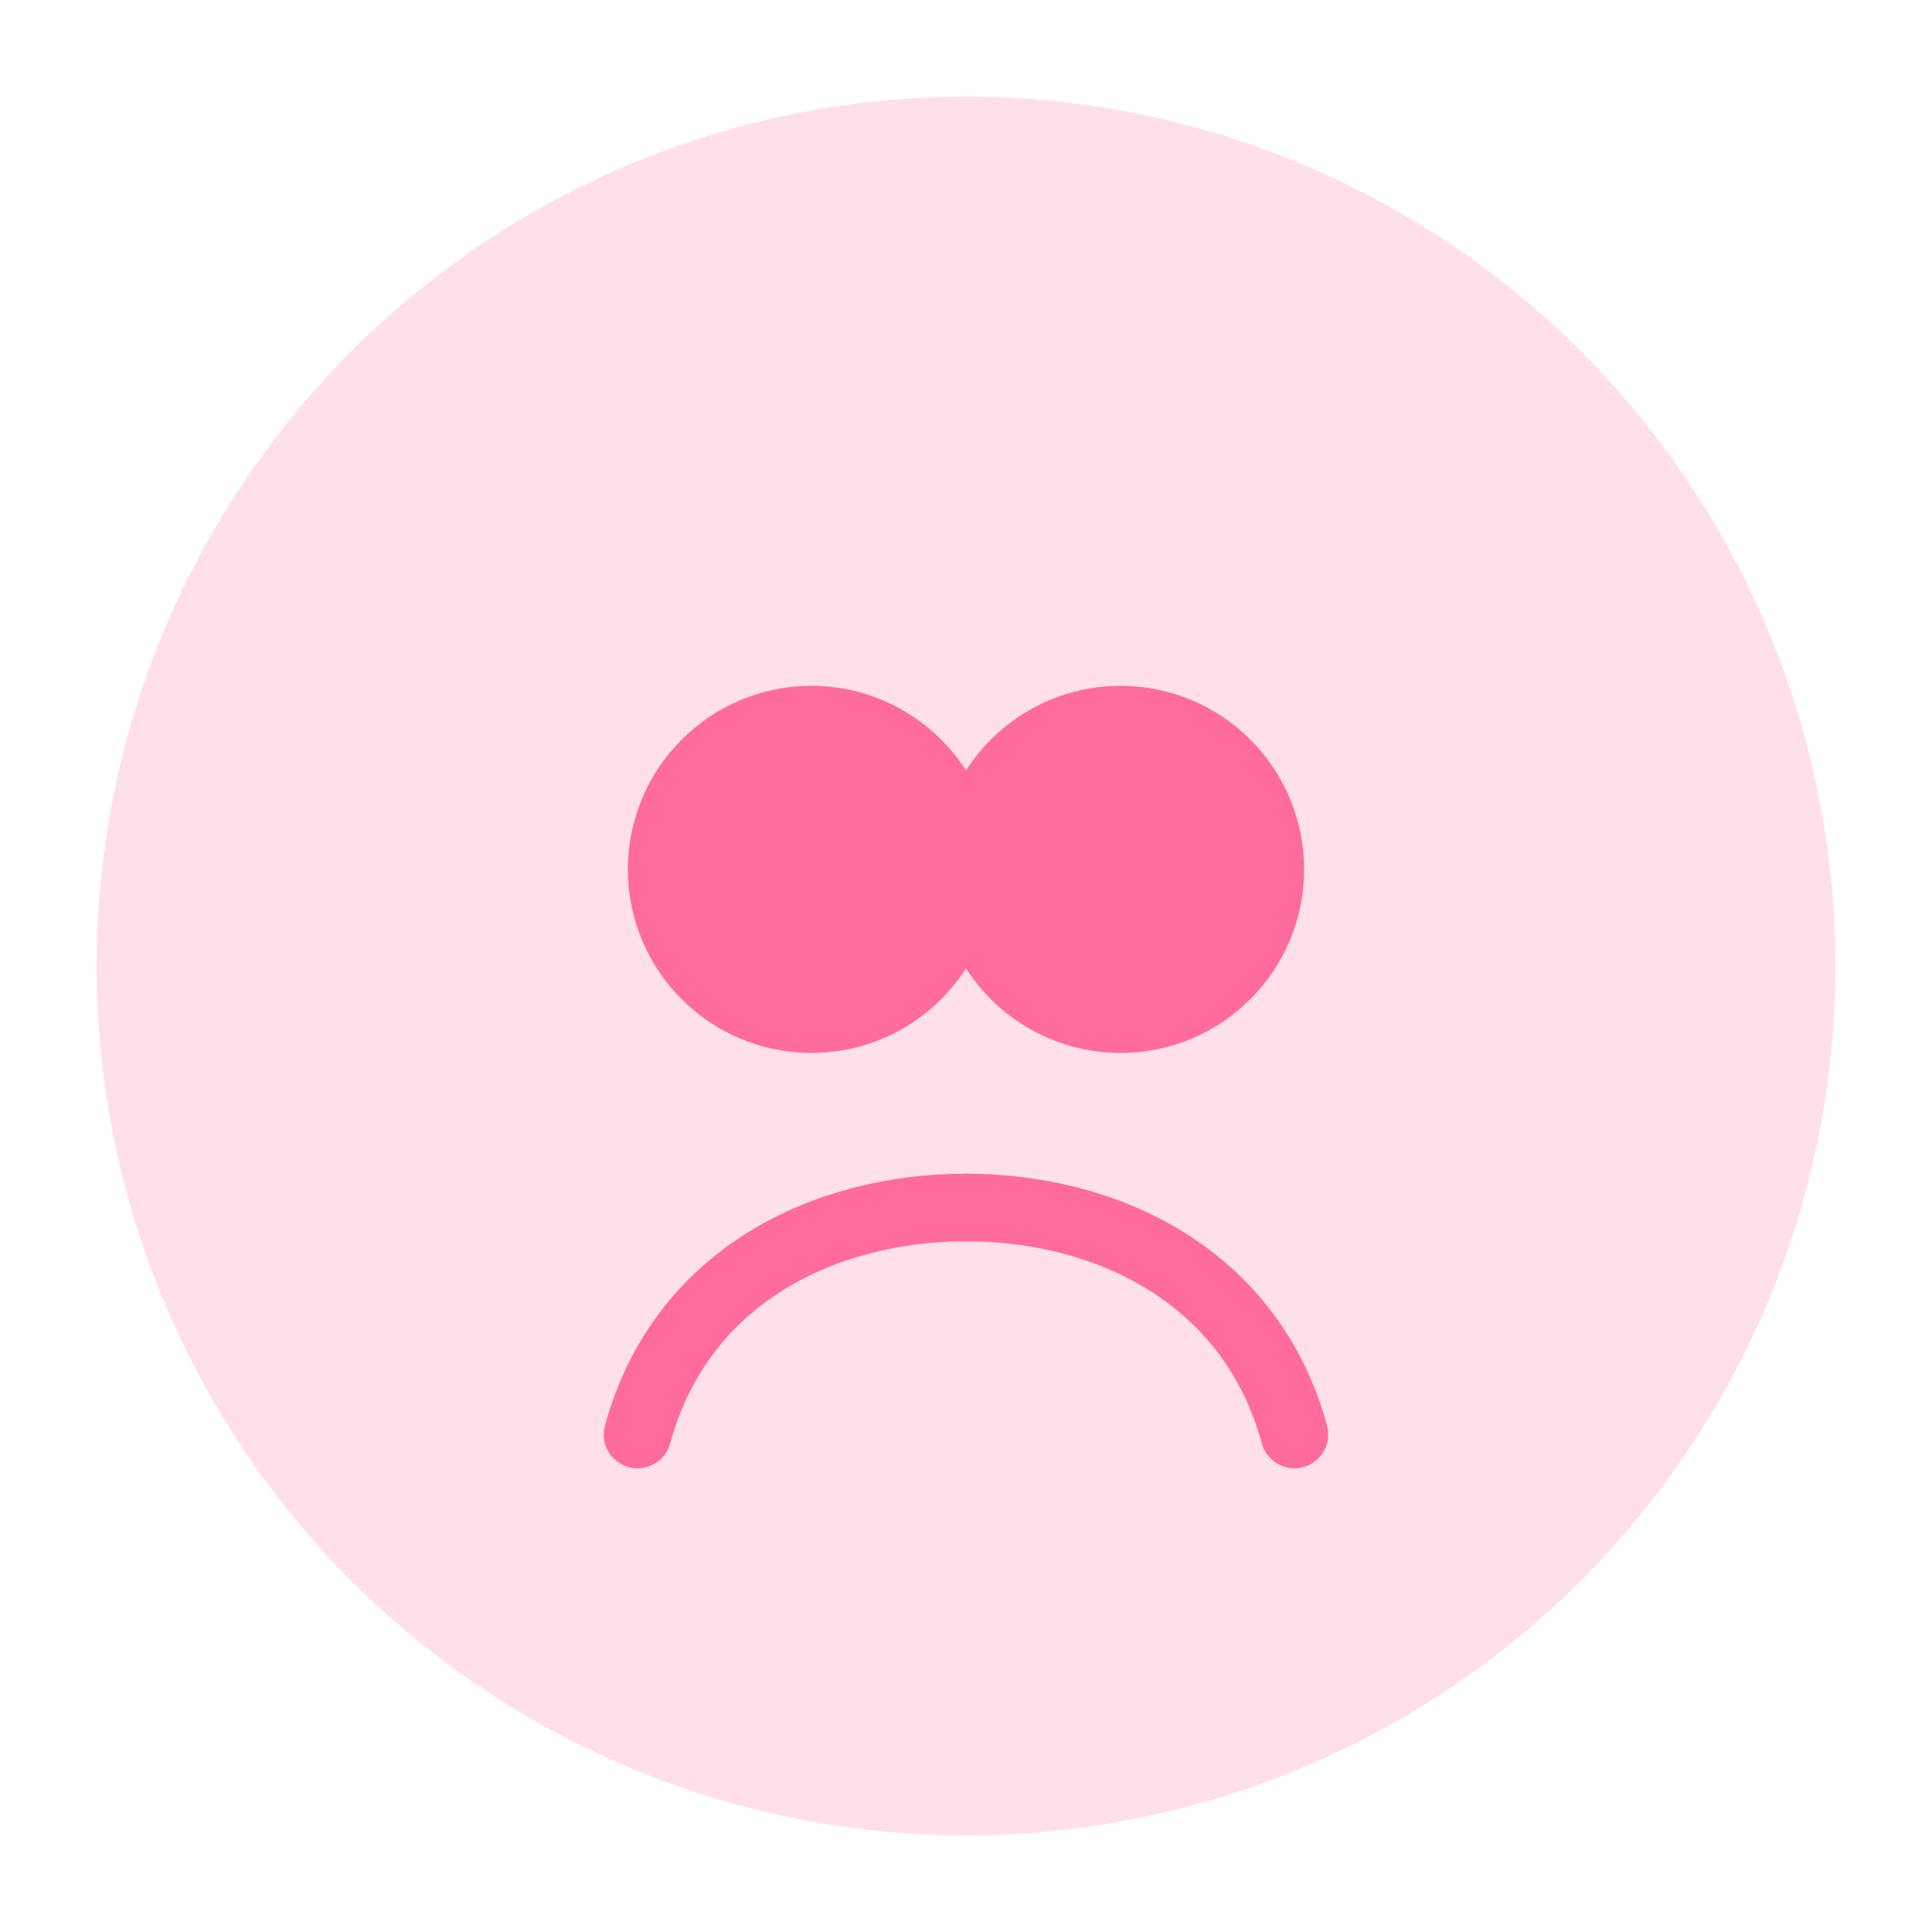
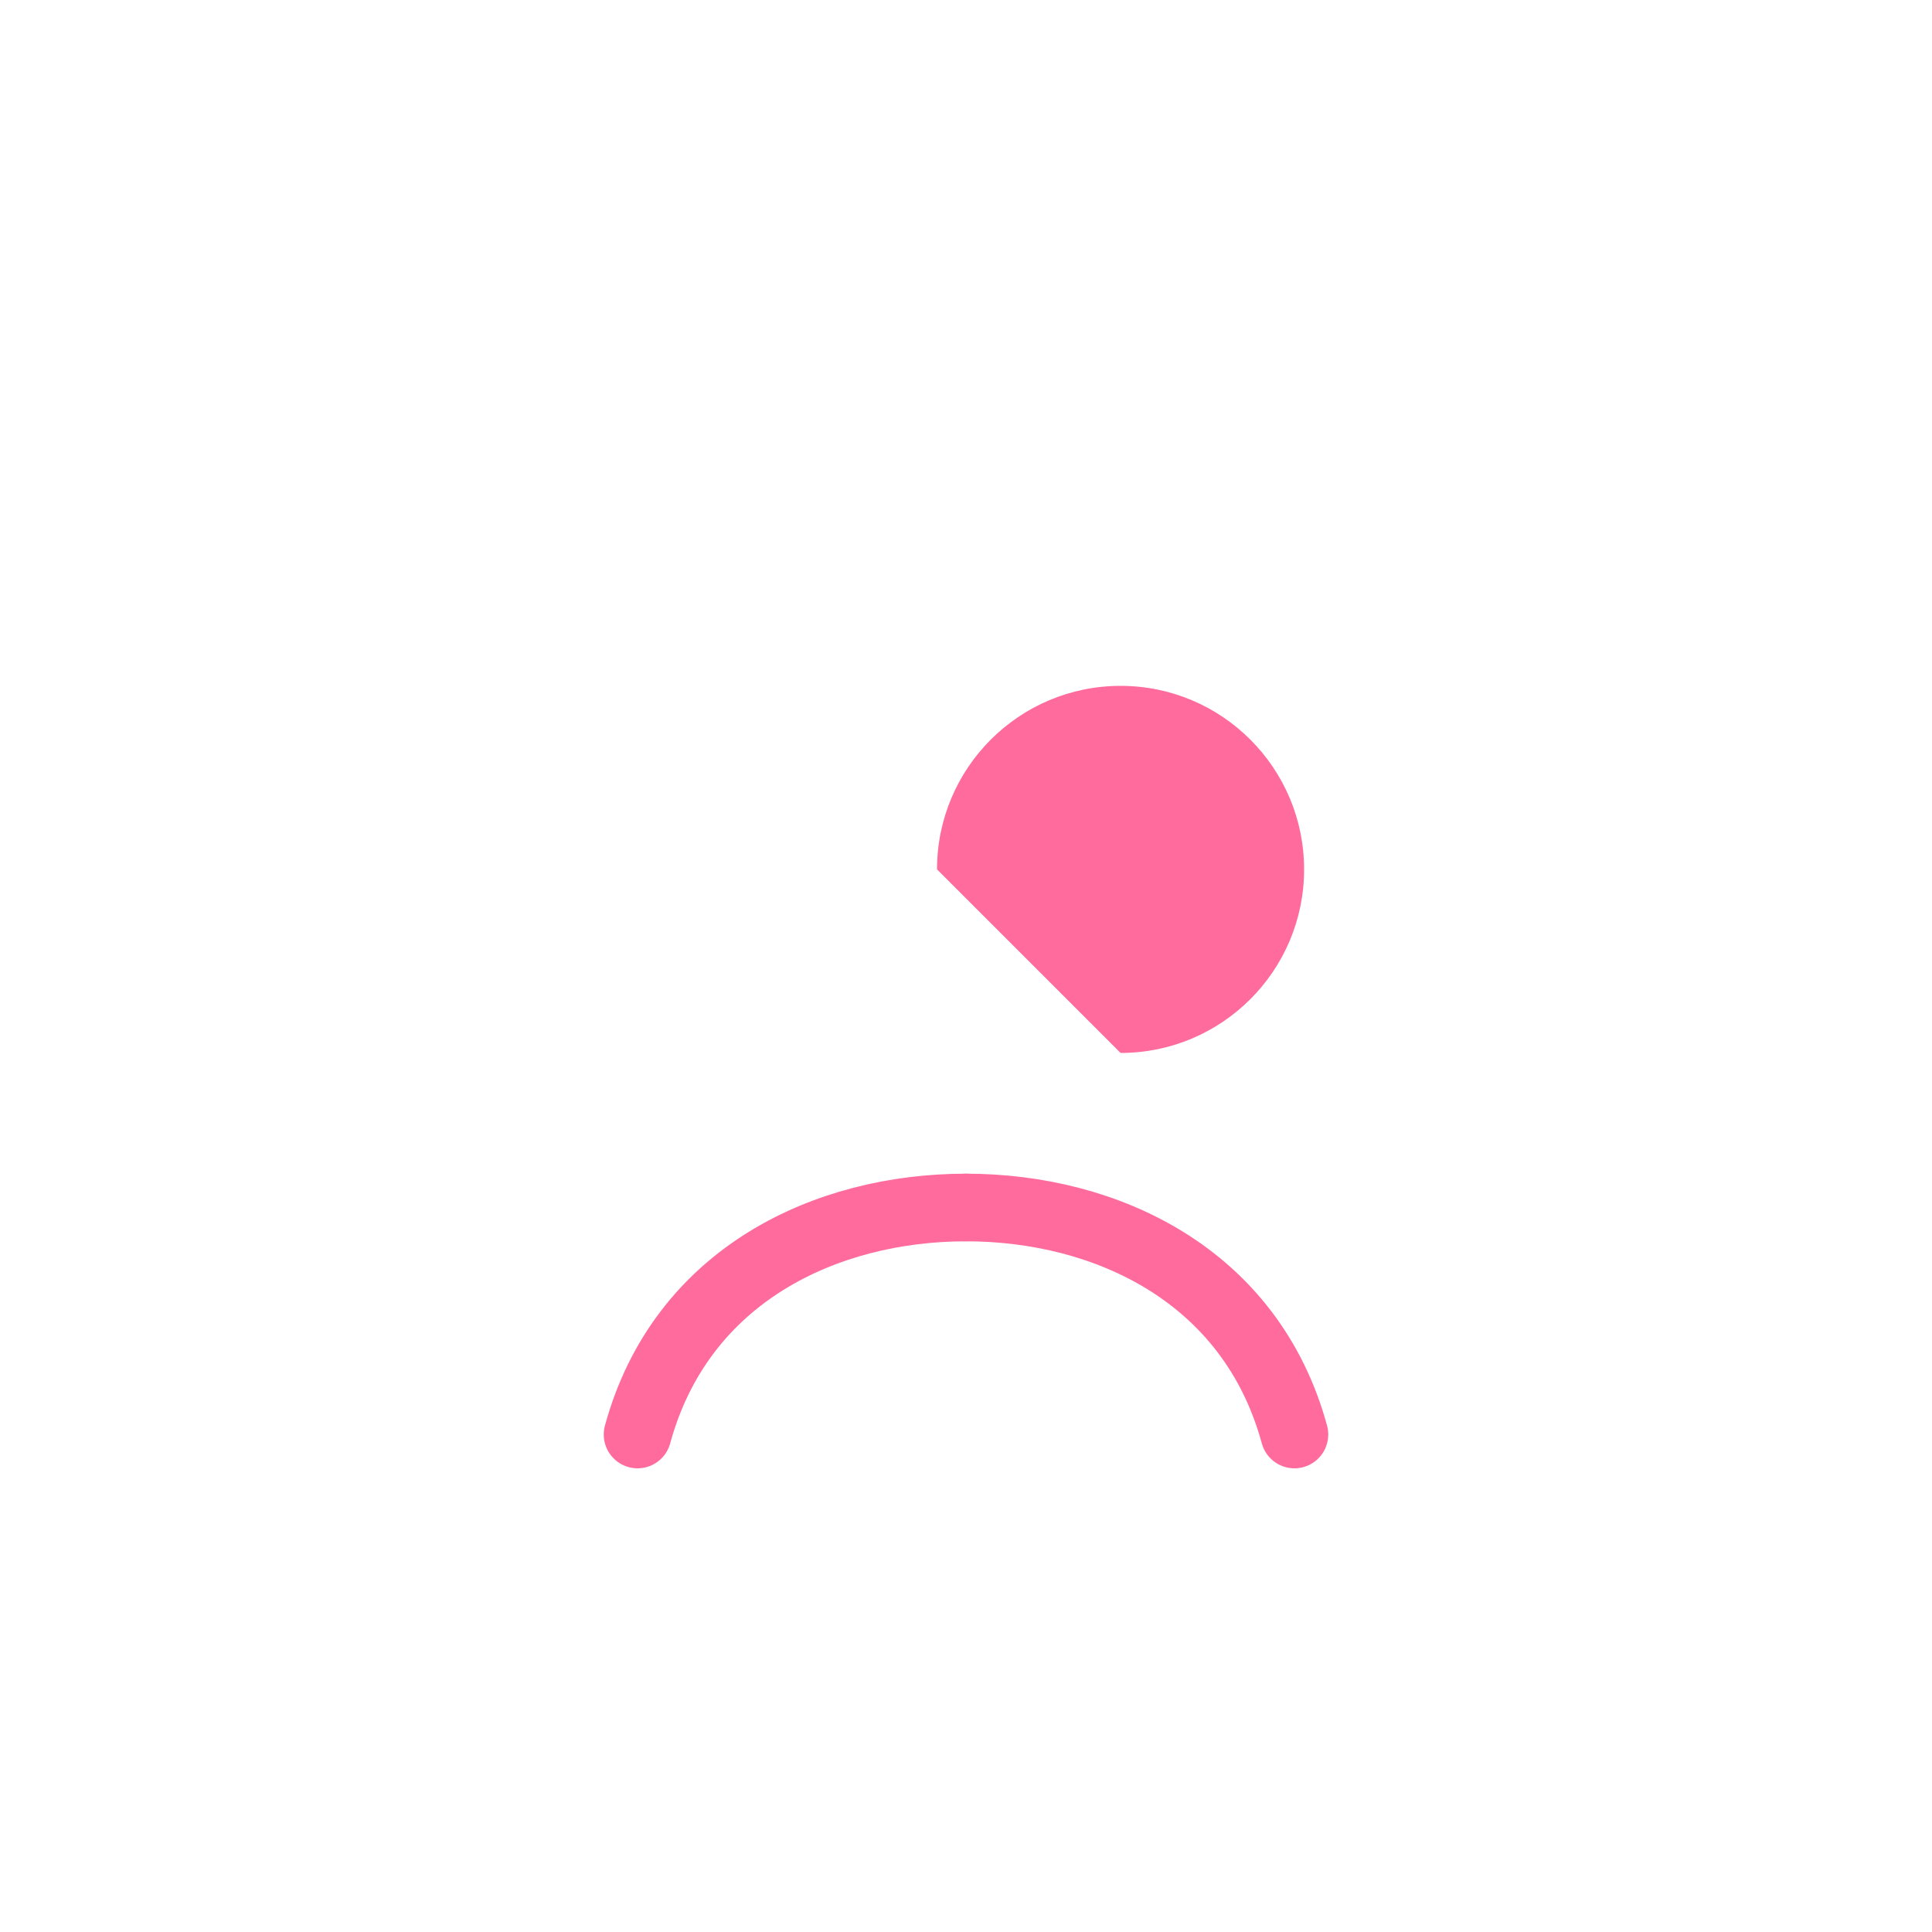
<svg xmlns="http://www.w3.org/2000/svg" width="200" height="200" viewBox="0 0 200 200" fill="none">
-   <circle cx="100" cy="100" r="90" fill="#FFE0E9" />
-   <path d="M65 90C65 79.507 73.507 71 84 71C94.493 71 103 79.507 103 90C103 100.493 94.493 109 84 109C73.507 109 65 100.493 65 90Z" fill="#FF6B9C" />
-   <path d="M97 90C97 79.507 105.507 71 116 71C126.493 71 135 79.507 135 90C135 100.493 126.493 109 116 109C105.507 109 97 100.493 97 90Z" fill="#FF6B9C" />
+   <path d="M97 90C97 79.507 105.507 71 116 71C126.493 71 135 79.507 135 90C135 100.493 126.493 109 116 109Z" fill="#FF6B9C" />
  <path d="M100 125C114.5 125 129.5 132 134 148.5" stroke="#FF6B9C" stroke-width="7" stroke-linecap="round" />
  <path d="M100 125C85.5 125 70.5 132 66 148.5" stroke="#FF6B9C" stroke-width="7" stroke-linecap="round" />
</svg>